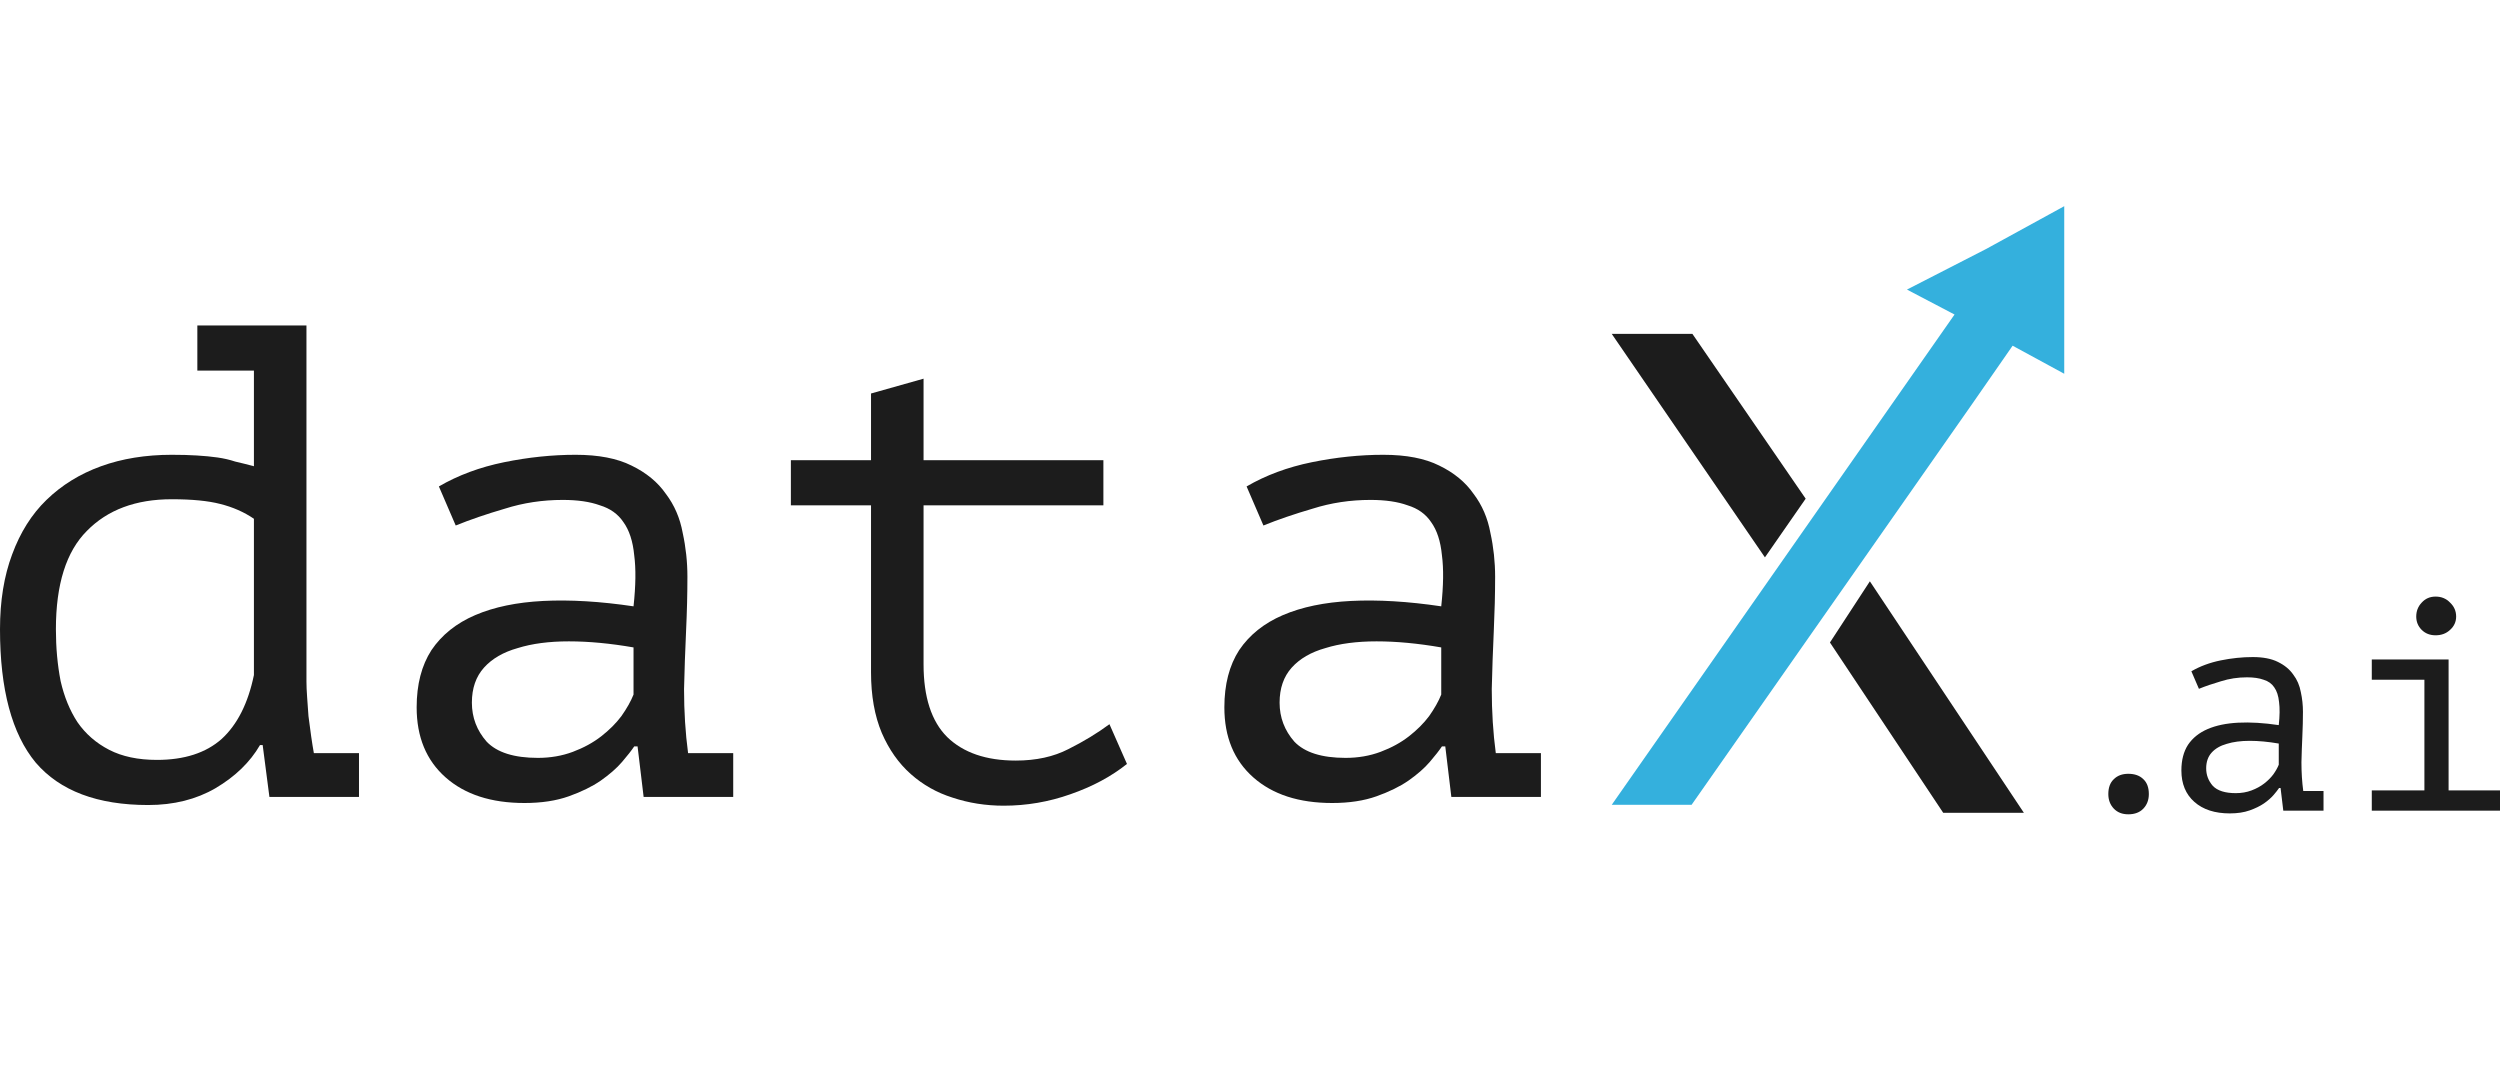
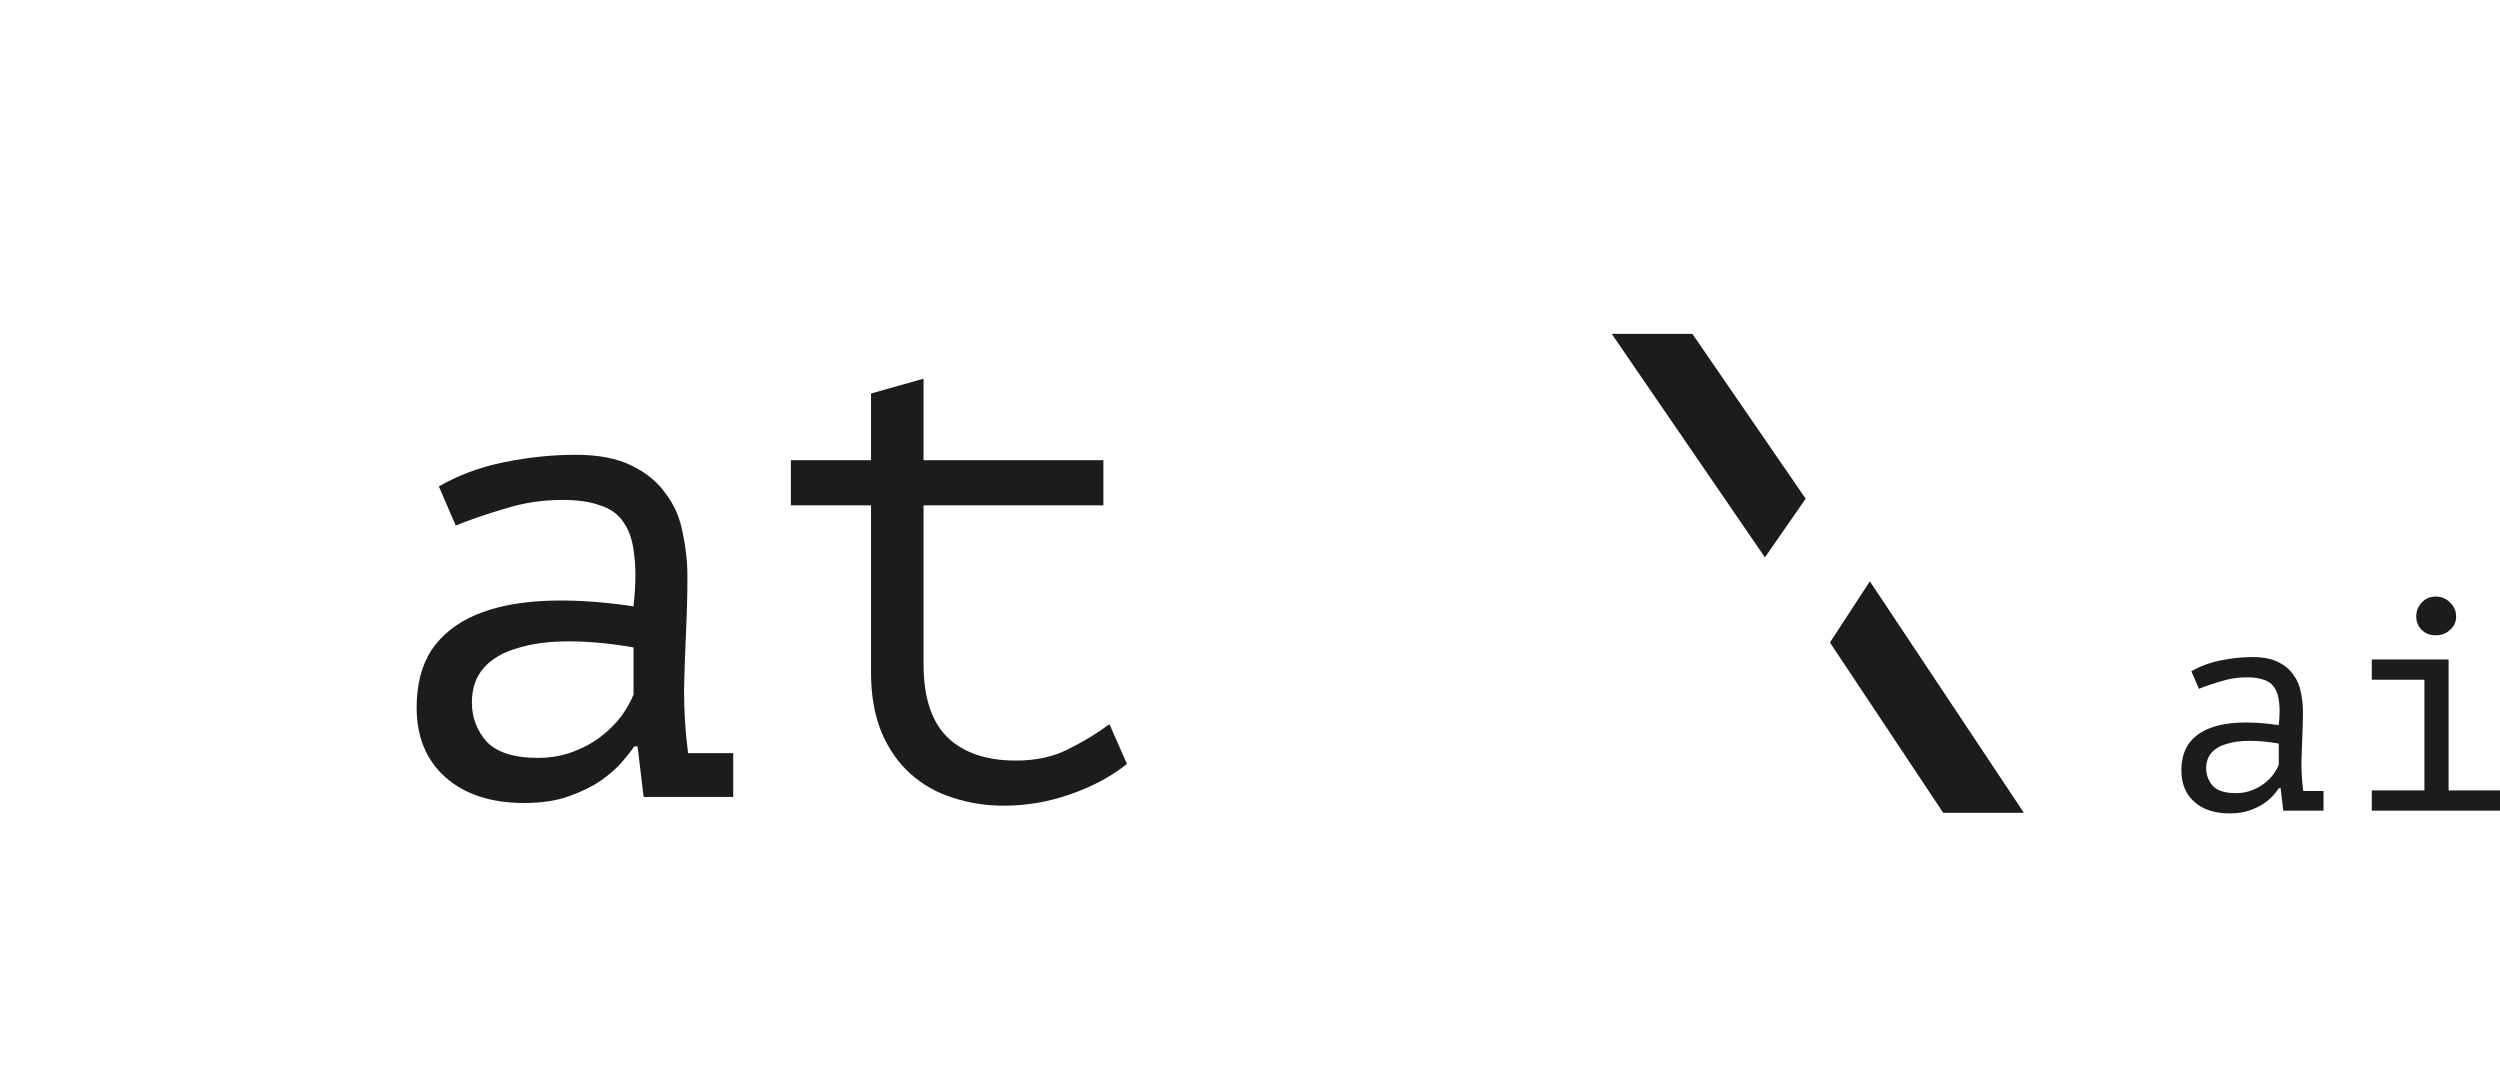
<svg xmlns="http://www.w3.org/2000/svg" width="6008" height="2610" viewBox="0 0 6008 2610" fill="none">
  <path d="M4339.39 1198.45L4067.2 802.409H3873.35L4241.48 1339.48L4339.39 1198.45Z" fill="#1C1C1C" />
  <path d="M4397.72 1544.04L4669.9 1953.28H4863.76L4493.67 1397.03L4397.72 1544.04Z" fill="#1C1C1C" />
-   <path d="M4772.75 598.522L4582.79 695.926L4697.15 755.867L3873.35 1934.09H4065.24L4737.86 973.154L4836.72 830.794L4960.77 898.228V695.926V495.498L4772.75 598.522Z" fill="#34B0DD" />
-   <path d="M474.259 782.17H736.477V1638.43C736.477 1648.14 737.017 1660.55 738.096 1675.65C739.175 1689.68 740.254 1704.79 741.333 1720.98C743.492 1737.16 745.65 1753.35 747.808 1769.54C749.966 1784.64 752.124 1798.13 754.282 1810H862.731V1915.21H647.453L631.266 1790.58H624.792C601.052 1831.58 565.442 1866.11 517.962 1894.17C471.561 1921.15 417.607 1934.64 356.099 1934.64C234.162 1934.64 144.058 1900.64 85.787 1832.66C28.596 1763.6 0 1656.77 0 1512.17C0 1444.19 9.712 1384.3 29.135 1332.5C48.559 1279.63 76.076 1235.93 111.686 1201.4C148.375 1165.79 192.078 1138.81 242.795 1120.46C293.512 1102.12 350.164 1092.95 412.751 1092.95C435.412 1092.95 455.375 1093.49 472.64 1094.57C490.985 1095.64 507.711 1097.26 522.818 1099.42C537.925 1101.58 551.953 1104.82 564.902 1109.13C578.931 1112.37 594.038 1116.15 610.224 1120.46V890.618H474.259V782.17ZM377.141 1826.19C442.966 1826.19 494.762 1809.46 532.53 1776.01C570.298 1741.48 596.196 1690.22 610.224 1622.24V1246.72C586.484 1230.53 559.507 1218.66 529.293 1211.11C500.157 1203.55 461.31 1199.78 412.751 1199.78C326.424 1199.78 258.442 1225.14 208.803 1275.85C159.165 1325.49 134.346 1404.26 134.346 1512.17C134.346 1556.42 138.123 1597.96 145.677 1636.81C154.31 1674.58 167.798 1707.49 186.143 1735.54C205.566 1763.6 230.925 1785.72 262.218 1801.91C293.512 1818.09 331.819 1826.19 377.141 1826.19Z" fill="#1C1C1C" />
  <path d="M1054.72 1169.02C1101.12 1142.05 1153.45 1122.62 1211.72 1110.75C1269.99 1098.88 1327.19 1092.95 1383.3 1092.95C1438.33 1092.95 1483.11 1101.58 1517.64 1118.85C1553.25 1136.11 1580.77 1158.77 1600.19 1186.83C1620.7 1213.81 1634.19 1245.1 1640.66 1280.71C1648.21 1315.24 1651.99 1350.31 1651.99 1385.92C1651.99 1426.92 1650.91 1470.63 1648.75 1517.03C1646.6 1563.43 1644.98 1609.83 1643.9 1656.23C1643.9 1710.19 1647.13 1761.44 1653.61 1810H1762.06V1915.21H1546.78L1532.21 1793.81H1524.12C1517.64 1803.53 1507.93 1815.94 1494.98 1831.04C1482.03 1846.15 1464.77 1861.26 1443.19 1876.36C1422.68 1890.39 1397.33 1902.8 1367.11 1913.59C1336.9 1924.38 1301.29 1929.78 1260.28 1929.78C1180.43 1929.78 1117.3 1909.28 1070.9 1868.27C1024.5 1827.27 1001.3 1771.15 1001.3 1699.93C1001.3 1644.9 1013.17 1599.04 1036.91 1562.35C1061.73 1525.66 1096.8 1497.61 1142.12 1478.18C1187.44 1458.76 1241.94 1447.43 1305.6 1444.19C1370.35 1440.95 1442.65 1445.27 1522.5 1457.14C1527.9 1407.5 1528.44 1366.5 1524.12 1334.12C1520.88 1300.67 1512.25 1274.23 1498.22 1254.81C1485.27 1235.39 1466.39 1221.9 1441.57 1214.34C1417.83 1205.71 1388.15 1201.4 1352.54 1201.4C1303.98 1201.4 1257.58 1208.41 1213.34 1222.44C1169.1 1235.39 1129.71 1248.88 1095.18 1262.9L1054.72 1169.02ZM1292.65 1821.33C1322.87 1821.33 1350.93 1816.48 1376.82 1806.76C1402.72 1797.05 1425.38 1784.64 1444.81 1769.54C1464.23 1754.43 1480.42 1738.24 1493.36 1720.98C1506.31 1702.63 1516.03 1685.37 1522.5 1669.18V1555.88C1466.39 1546.16 1414.59 1541.31 1367.11 1541.31C1319.63 1541.31 1278.63 1546.7 1244.1 1557.49C1209.56 1567.21 1182.59 1582.85 1163.16 1604.43C1143.74 1626.02 1134.03 1654.07 1134.03 1688.6C1134.03 1724.21 1145.9 1755.51 1169.64 1782.48C1194.46 1808.38 1235.46 1821.33 1292.65 1821.33Z" fill="#1C1C1C" />
  <path d="M1900.63 1105.9H2093.24V945.652L2219.5 910.042V1105.9H2651.67V1214.34H2219.5V1596.34C2219.5 1675.12 2238.38 1733.39 2276.15 1771.15C2315 1808.92 2370.03 1827.81 2441.25 1827.81C2489.81 1827.81 2531.89 1818.63 2567.5 1800.29C2604.19 1781.94 2637.1 1761.98 2666.24 1740.4L2708.32 1835.9C2670.56 1866.11 2625.24 1890.39 2572.36 1908.74C2520.56 1927.08 2467.15 1936.25 2412.12 1936.25C2368.95 1936.25 2327.95 1929.78 2289.1 1916.83C2251.33 1904.96 2217.88 1886.08 2188.74 1860.18C2159.61 1834.28 2136.41 1801.37 2119.14 1761.44C2101.88 1720.44 2093.24 1671.88 2093.24 1615.77V1214.34H1900.63V1105.9Z" fill="#1C1C1C" />
-   <path d="M2995.81 1169.02C3042.21 1142.05 3094.55 1122.62 3152.82 1110.75C3211.09 1098.88 3268.28 1092.95 3324.39 1092.95C3379.42 1092.95 3424.21 1101.58 3458.74 1118.85C3494.35 1136.11 3521.86 1158.77 3541.29 1186.83C3561.79 1213.81 3575.28 1245.1 3581.75 1280.71C3589.31 1315.24 3593.08 1350.31 3593.08 1385.92C3593.08 1426.92 3592 1470.63 3589.85 1517.03C3587.69 1563.43 3586.07 1609.83 3584.99 1656.23C3584.99 1710.19 3588.23 1761.44 3594.7 1810H3703.15V1915.21H3487.87L3473.31 1793.81H3465.21C3458.74 1803.53 3449.03 1815.94 3436.08 1831.04C3423.13 1846.15 3405.86 1861.26 3384.28 1876.36C3363.78 1890.39 3338.42 1902.8 3308.2 1913.59C3277.99 1924.38 3242.38 1929.78 3201.38 1929.78C3121.52 1929.78 3058.4 1909.28 3012 1868.27C2965.59 1827.27 2942.39 1771.15 2942.39 1699.93C2942.39 1644.9 2954.26 1599.04 2978 1562.35C3002.82 1525.66 3037.89 1497.61 3083.22 1478.18C3128.54 1458.76 3183.03 1447.43 3246.7 1444.19C3311.44 1440.95 3383.74 1445.27 3463.59 1457.14C3468.99 1407.5 3469.53 1366.5 3465.21 1334.12C3461.97 1300.67 3453.34 1274.23 3439.31 1254.81C3426.36 1235.39 3407.48 1221.9 3382.66 1214.34C3358.92 1205.71 3329.25 1201.4 3293.64 1201.4C3245.08 1201.4 3198.68 1208.41 3154.43 1222.44C3110.19 1235.39 3070.81 1248.88 3036.27 1262.9L2995.81 1169.02ZM3233.75 1821.33C3263.96 1821.33 3292.02 1816.48 3317.92 1806.76C3343.81 1797.05 3366.48 1784.64 3385.9 1769.54C3405.32 1754.43 3421.51 1738.24 3434.46 1720.98C3447.41 1702.63 3457.12 1685.37 3463.59 1669.18V1555.88C3407.48 1546.16 3355.68 1541.31 3308.2 1541.31C3260.72 1541.31 3219.72 1546.7 3185.19 1557.49C3150.66 1567.21 3123.68 1582.85 3104.26 1604.43C3084.83 1626.02 3075.12 1654.07 3075.12 1688.6C3075.12 1724.21 3086.99 1755.51 3110.73 1782.48C3135.55 1808.38 3176.56 1821.33 3233.75 1821.33Z" fill="#1C1C1C" />
-   <path d="M5066.72 1908.27C5066.72 1892.77 5071.08 1880.9 5079.8 1872.66C5088.52 1863.94 5100.15 1859.58 5114.69 1859.58C5130.19 1859.58 5142.3 1863.94 5151.02 1872.66C5159.74 1880.9 5164.1 1892.77 5164.1 1908.27C5164.1 1922.32 5159.74 1933.95 5151.02 1943.15C5142.3 1952.36 5130.19 1956.96 5114.69 1956.96C5100.15 1956.96 5088.52 1952.36 5079.8 1943.15C5071.08 1933.95 5066.72 1922.32 5066.72 1908.27Z" fill="#1C1C1C" />
  <path d="M5266.29 1613.22C5287.12 1601.11 5310.62 1592.39 5336.78 1587.06C5362.95 1581.73 5388.62 1579.06 5413.82 1579.06C5438.53 1579.06 5458.63 1582.94 5474.14 1590.69C5490.12 1598.44 5502.48 1608.62 5511.2 1621.21C5520.4 1633.32 5526.46 1647.37 5529.37 1663.36C5532.76 1678.87 5534.45 1694.61 5534.45 1710.6C5534.45 1729.01 5533.97 1748.63 5533 1769.47C5532.03 1790.3 5531.31 1811.13 5530.82 1831.96C5530.82 1856.19 5532.27 1879.2 5535.18 1901H5583.87V1948.24H5487.22L5480.68 1893.74H5477.04C5474.14 1898.1 5469.78 1903.67 5463.96 1910.45C5458.15 1917.23 5450.4 1924.02 5440.71 1930.8C5431.5 1937.1 5420.12 1942.67 5406.55 1947.52C5392.98 1952.36 5377 1954.78 5358.59 1954.78C5322.73 1954.78 5294.39 1945.58 5273.56 1927.17C5252.72 1908.76 5242.31 1883.56 5242.31 1851.59C5242.31 1826.88 5247.64 1806.29 5258.3 1789.81C5269.44 1773.34 5285.19 1760.74 5305.53 1752.02C5325.88 1743.3 5350.35 1738.22 5378.93 1736.76C5408 1735.31 5440.46 1737.25 5476.32 1742.58C5478.74 1720.29 5478.98 1701.88 5477.04 1687.34C5475.59 1672.33 5471.71 1660.46 5465.41 1651.73C5459.6 1643.01 5451.12 1636.96 5439.98 1633.57C5429.32 1629.69 5416 1627.75 5400.01 1627.75C5378.21 1627.75 5357.37 1630.9 5337.51 1637.2C5317.65 1643.01 5299.96 1649.07 5284.46 1655.37L5266.29 1613.22ZM5373.12 1906.09C5386.69 1906.09 5399.28 1903.91 5410.91 1899.55C5422.54 1895.19 5432.71 1889.62 5441.43 1882.84C5450.15 1876.05 5457.42 1868.79 5463.23 1861.03C5469.05 1852.8 5473.41 1845.05 5476.32 1837.78V1786.91C5451.12 1782.55 5427.87 1780.37 5406.55 1780.37C5385.23 1780.37 5366.82 1782.79 5351.32 1787.63C5335.81 1791.99 5323.7 1799.02 5314.98 1808.71C5306.26 1818.4 5301.9 1831 5301.9 1846.5C5301.9 1862.49 5307.23 1876.54 5317.89 1888.65C5329.03 1900.28 5347.44 1906.09 5373.12 1906.09Z" fill="#1C1C1C" />
  <path d="M5699.87 1948.24V1899.55H5826.32V1633.57H5699.87V1584.88H5884.46V1899.55H6008V1948.24H5699.87ZM5806.7 1481.68C5806.7 1468.6 5811.06 1457.46 5819.78 1448.25C5828.5 1438.56 5839.64 1433.72 5853.21 1433.72C5867.26 1433.72 5878.88 1438.56 5888.09 1448.25C5897.78 1457.46 5902.62 1468.6 5902.62 1481.68C5902.62 1494.28 5897.78 1504.93 5888.09 1513.66C5878.88 1522.38 5867.26 1526.74 5853.21 1526.74C5839.64 1526.74 5828.5 1522.38 5819.78 1513.66C5811.06 1504.93 5806.7 1494.28 5806.7 1481.68Z" fill="#1C1C1C" />
</svg>